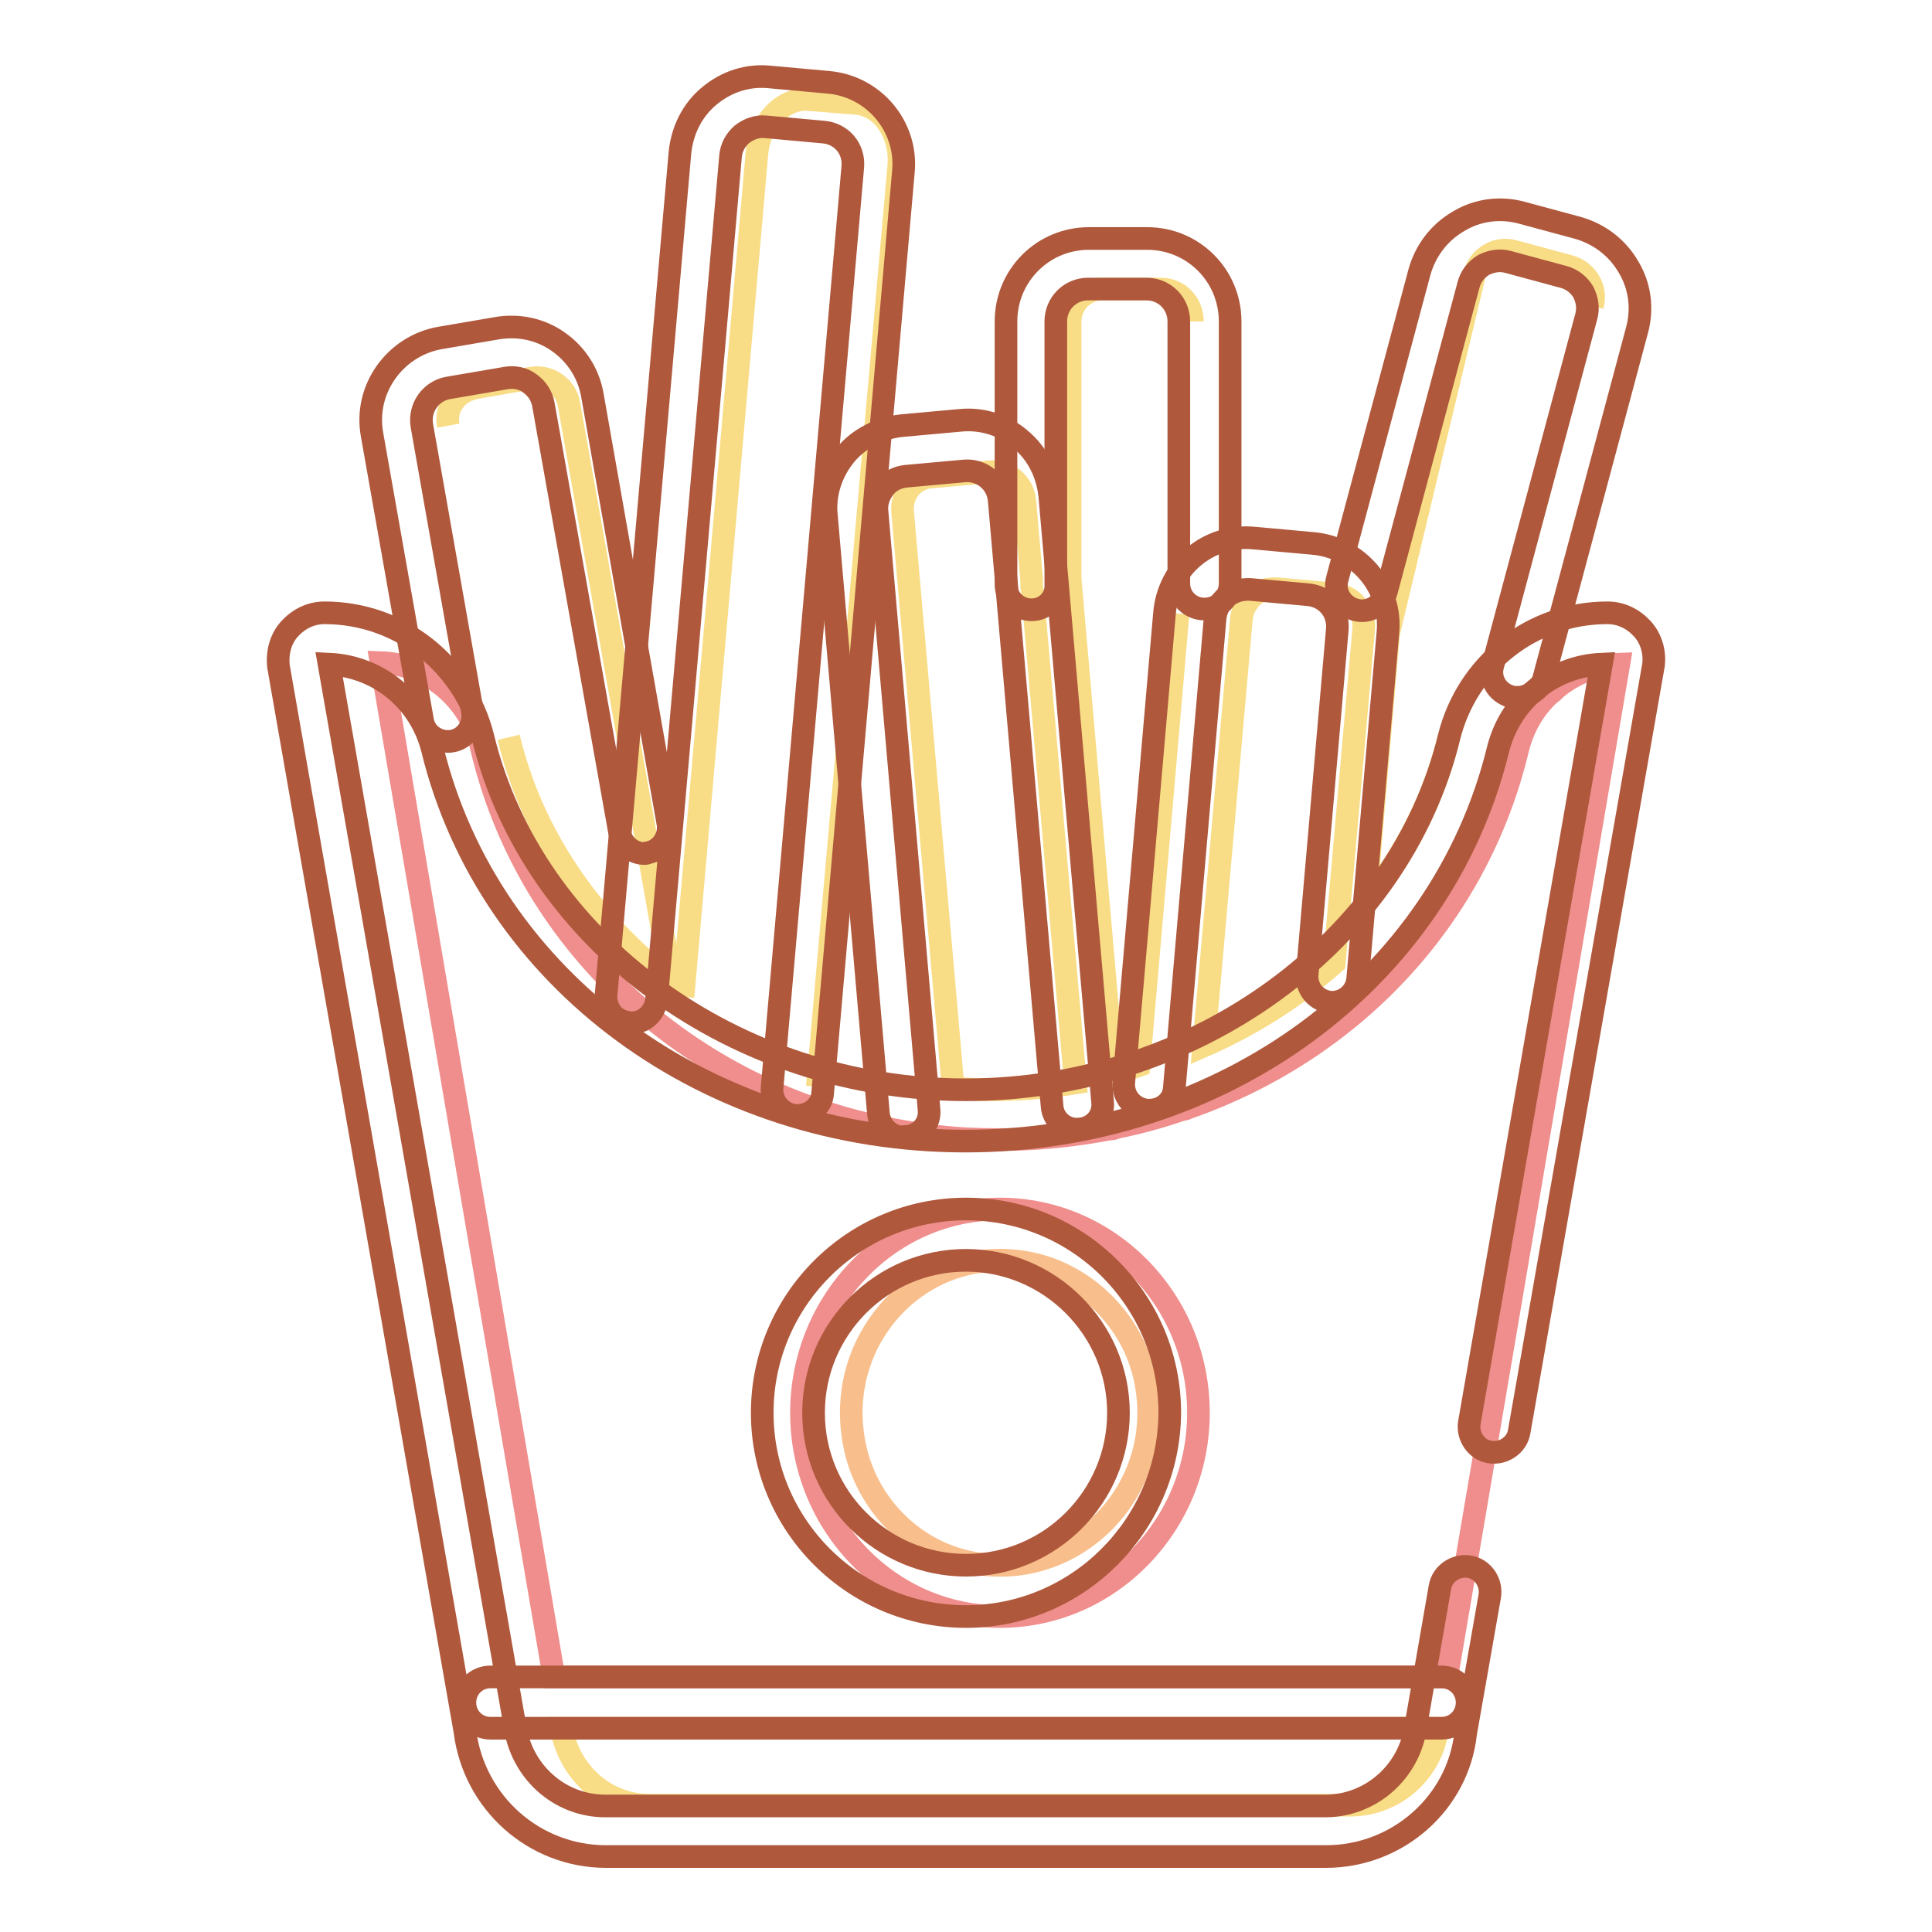
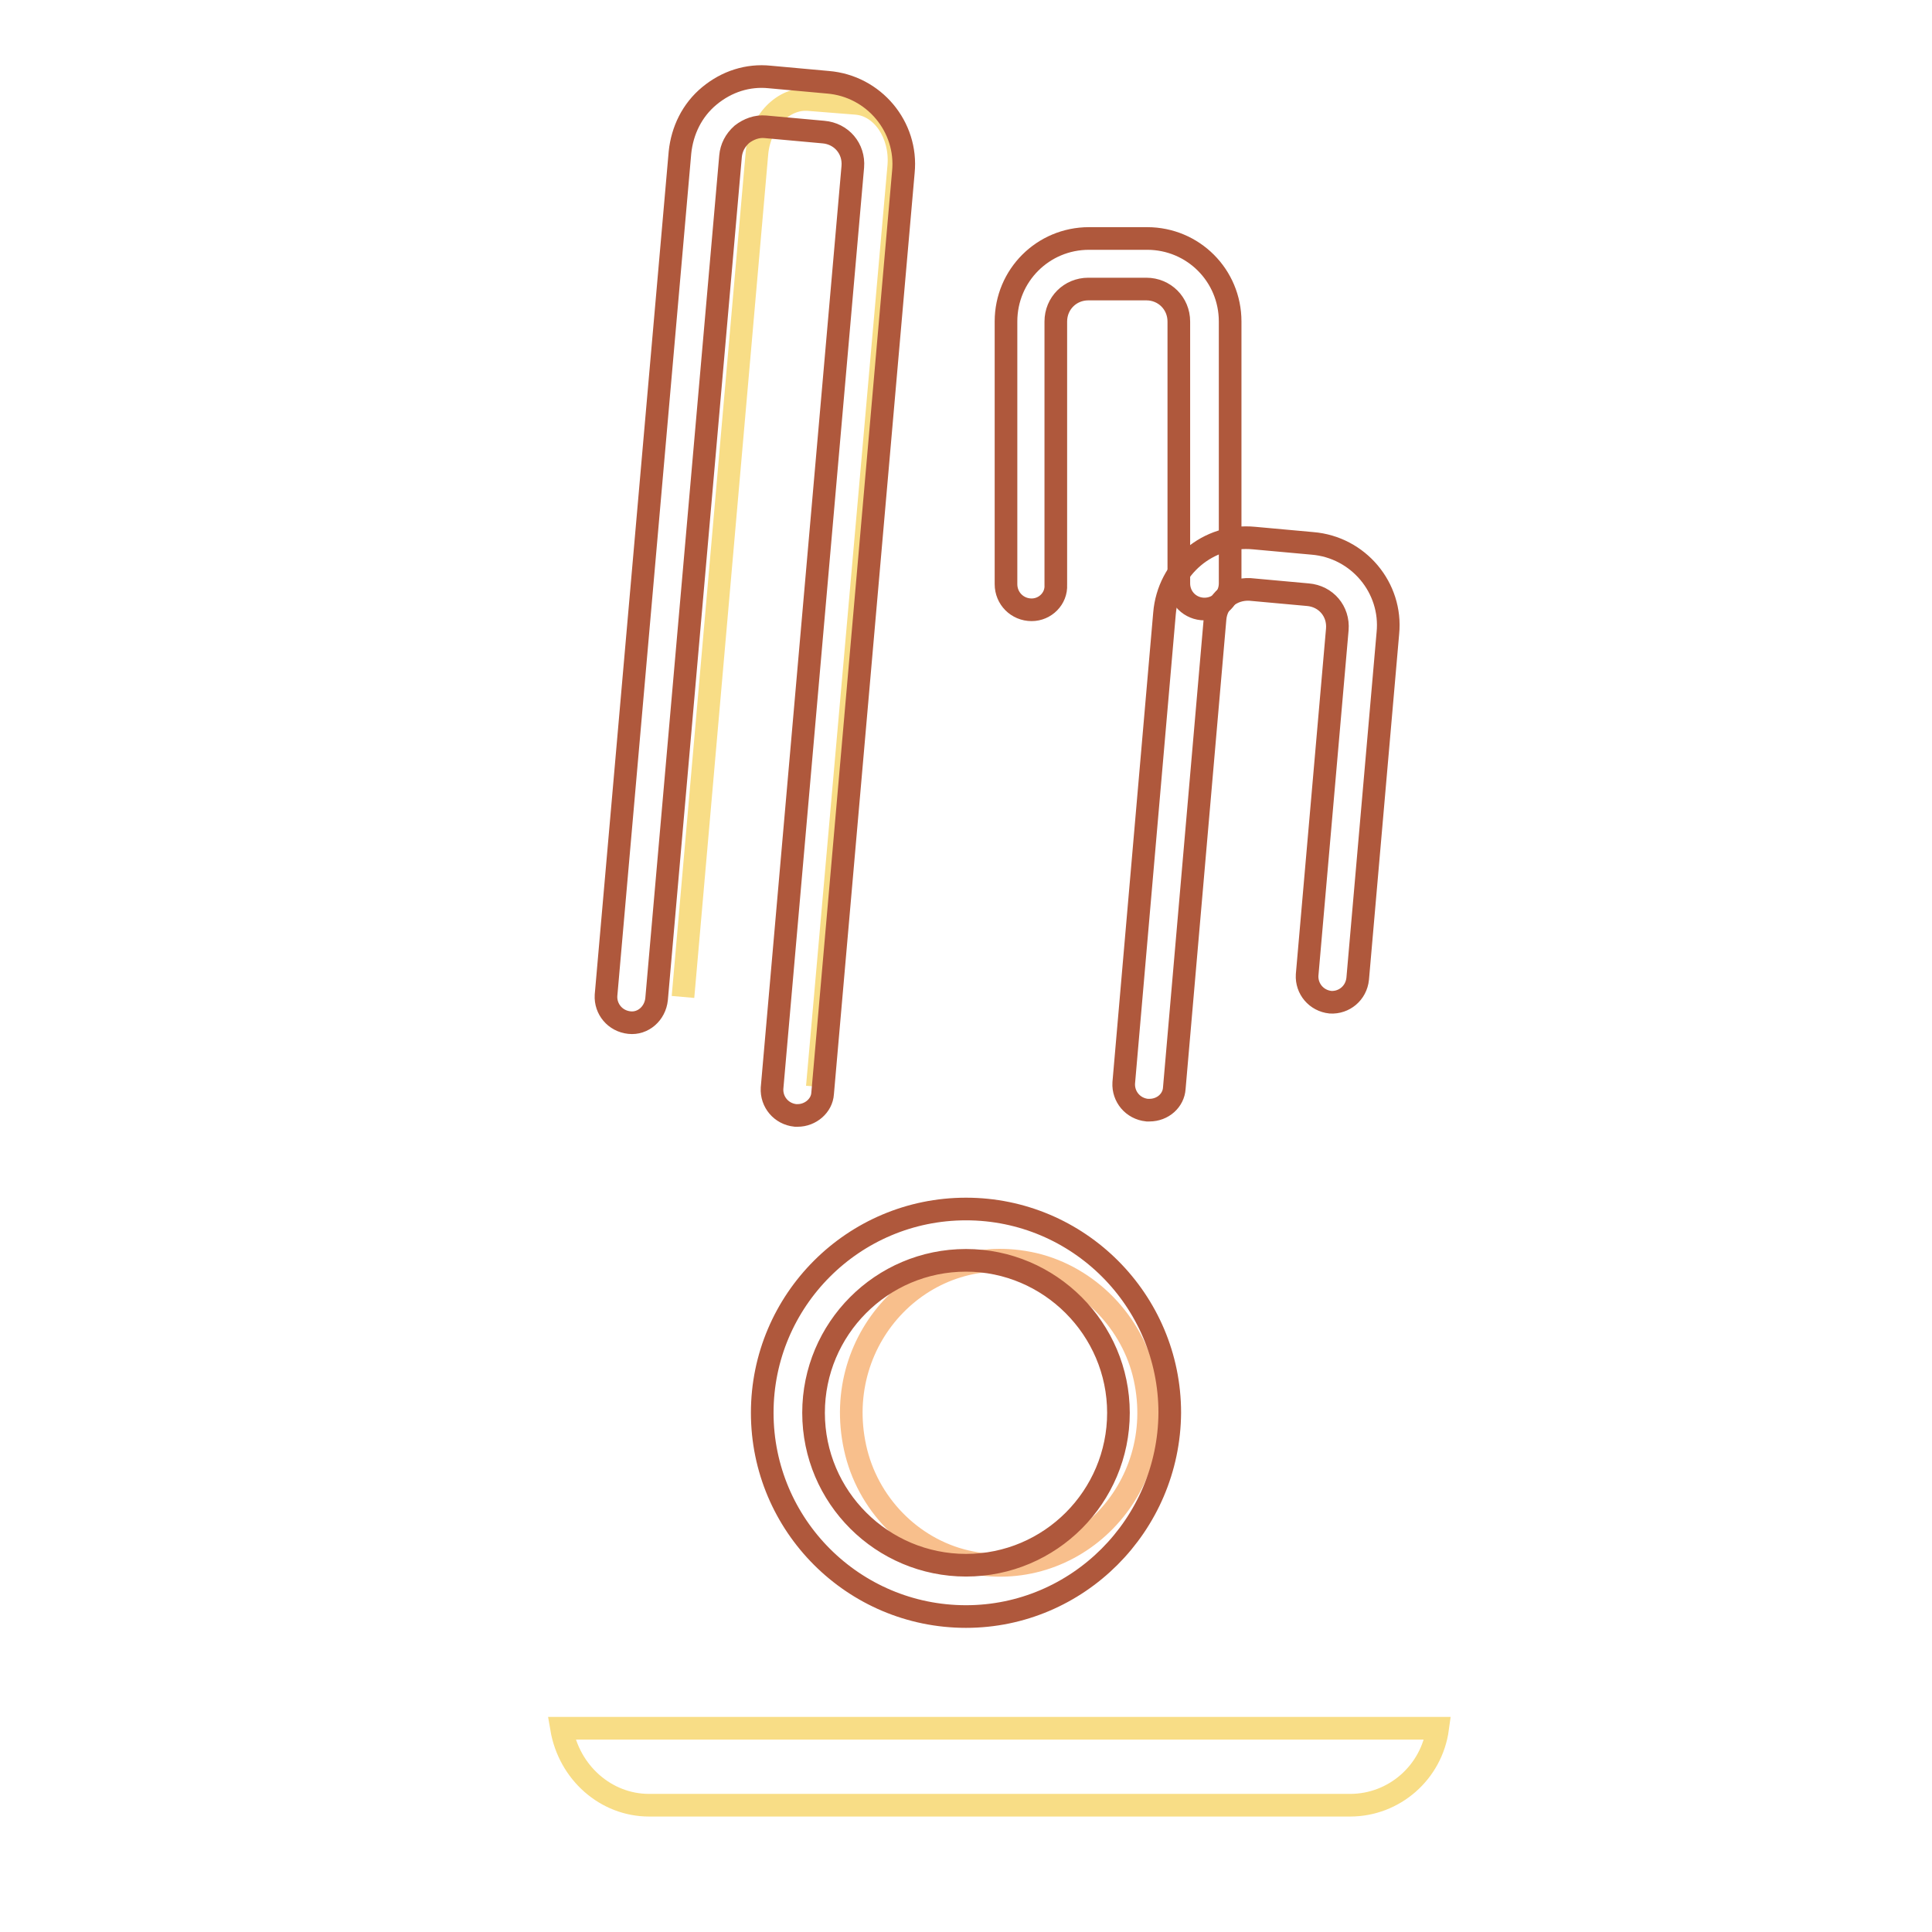
<svg xmlns="http://www.w3.org/2000/svg" version="1.1" x="0px" y="0px" viewBox="0 0 256 256" enable-background="new 0 0 256 256" xml:space="preserve">
  <g>
    <path stroke-width="3" fill-opacity="0" stroke="#f8dd86" d="M90.5,132.1l9.8-111.8c0.4-4.2,3.5-7.4,6.9-7.1l6.3,0.5c3.4,0.3,5.9,4,5.6,8.2L108.3,144 M190.5,229 c-0.8,5.9-5.8,10.2-11.6,10.2H86c-5.7,0-10.6-4.3-11.6-10.2H190.5z" />
-     <path stroke-width="3" fill-opacity="0" stroke="#ef8e8c" d="M206.2,91.2L206.2,91.2c-0.2,0.2-0.3,0.3-0.5,0.5c-0.1,0.1-0.2,0.1-0.3,0.2c-2.1,1.9-3.6,4.5-4.3,7.4 c-5.4,22.5-22,39.9-43.7,47.5c-0.2,0.1-0.4,0.2-0.7,0.2c-2.9,1-5.8,1.8-8.8,2.4h0c-0.2,0.1-0.5,0.2-0.7,0.2c-0.1,0-0.1,0-0.2,0H147 c-4.7,0.9-9.6,1.4-14.5,1.4c-2.7,0-5.4-0.1-8-0.4c-0.2,0-0.4,0-0.7-0.1c-29.3-3.3-53.4-23.5-60-51.4c-0.2-0.9-0.5-1.8-0.9-2.7 c-2.2-5-7-8.4-12.4-8.6l22.9,134.4h118.3L214.5,88C211.4,88.1,208.5,89.3,206.2,91.2z M132.5,214.2c-14.5,0-26.3-12.1-26.3-27 c0-14.9,11.8-27,26.3-27c14.5,0,26.3,12.1,26.3,27C158.8,202.1,147,214.2,132.5,214.2z" />
-     <path stroke-width="3" fill-opacity="0" stroke="#f8dd86" d="M59.4,56.4c-0.2-1.1,0-2.3,0.7-3.2c0.6-0.9,1.6-1.5,2.8-1.8l7.5-1.3c2.3-0.4,4.6,1.1,5,3.5L89,130.2 c-10.6-8.2-18.5-19.5-21.6-32.5 M192,97.7c-2,8.2-5.9,15.6-11.1,22.1l3.1-35.9l11.4-47.6c0.3-1.1,1-2,2-2.6c1-0.6,2.2-0.7,3.2-0.4 l7.4,2c1.1,0.3,2,1,2.6,2c0.6,1,0.7,2.2,0.4,3.2 M142.5,143.5c-3.6,0.6-7.4,0.9-11.1,0.9c-1.7,0-3.4-0.1-5.1-0.2l-6.7-76.4 c-0.2-2.4,1.5-4.5,3.9-4.6l7.7-0.7c1.1-0.1,2.3,0.3,3.1,1c0.9,0.8,1.4,1.8,1.5,2.9l0.9,10.4v0.6c0,0.3,0,0.6,0.1,0.9L142.5,143.5z  M156.1,81.3l-5.2,59.9c-1.1,0.4-2.3,0.7-3.4,1l-5.7-65.5V42.6c0-2.4,1.9-4.3,4.3-4.3h7.7c2.4,0,4.2,1.9,4.2,4.3 M180.7,83.3 l-3.9,44.3c-5.1,4.5-10.9,8.2-17.3,11l5-56.7c0.1-0.8,0.4-1.6,0.9-2.2c0.1-0.1,0.1-0.1,0.1-0.2L166,79c0.9-0.8,2-1,3.1-1l7.7,0.7 c1.1,0.1,2.2,0.6,2.9,1.5C180.4,81,180.8,82.1,180.7,83.3L180.7,83.3z" />
    <path stroke-width="3" fill-opacity="0" stroke="#f8bf8c" d="M137,167.5c-14.3-3.3-26.9,9.6-23.7,24.3c1.6,7.4,7.4,13.4,14.7,15.1c14.3,3.3,26.9-9.6,23.7-24.3 C150.1,175.2,144.2,169.2,137,167.5z" />
-     <path stroke-width="3" fill-opacity="0" stroke="#af583c" d="M175.7,246H80.3c-9.5,0-17.5-7.1-18.7-16.6L36.9,88.3c-0.2-1.9,0.3-3.7,1.5-5c1.2-1.3,2.8-2.1,4.6-2.1 c10,0,18.6,6.8,21,16.5c6.6,27.1,33.5,46.7,64,46.7c30.5,0,57.4-19.7,64-46.7c2.4-9.7,11-16.5,21-16.5c1.8,0,3.4,0.8,4.6,2.1 c1.2,1.3,1.7,3.1,1.5,4.8l-17.8,101.6c-0.3,1.8-2.1,3-3.9,2.7c-1.8-0.3-3-2.1-2.7-3.9L212.2,88c-6.6,0.3-12.1,4.9-13.7,11.3 c-7.5,30.6-36.5,51.9-70.6,51.9c-34.1,0-63.1-21.3-70.6-51.9c-1.6-6.4-7.1-11-13.7-11.3l24.6,140.5c0.8,6.2,5.9,10.8,12,10.8h95.4 c6.1,0,11.2-4.6,12-10.6l3.2-18.4c0.3-1.8,2.1-3,3.9-2.7c1.8,0.3,3,2.1,2.7,3.9l-3.2,18.2C193.2,238.9,185.2,246,175.7,246 L175.7,246z" />
-     <path stroke-width="3" fill-opacity="0" stroke="#af583c" d="M191,229H65c-1.9,0-3.4-1.5-3.4-3.4c0-1.9,1.5-3.4,3.4-3.4h126c1.9,0,3.4,1.5,3.4,3.4 C194.4,227.5,192.9,229,191,229z M119.8,150.7c-1.7,0-3.2-1.3-3.4-3.1l-6.9-79.3c-0.3-2.9,0.7-5.8,2.5-8s4.6-3.6,7.5-3.9l7.7-0.7 c2.9-0.3,5.8,0.6,8,2.5c2.3,1.9,3.6,4.6,3.9,7.5l7,80.3c0.2,1.9-1.2,3.5-3.1,3.6c-1.8,0.2-3.5-1.2-3.6-3.1l-7-80.2 c-0.2-2.4-2.3-4.1-4.6-3.9l-7.7,0.7c-1.1,0.1-2.2,0.6-2.9,1.5c-0.7,0.9-1.1,2-1,3.1l6.9,79.3c0.2,1.9-1.2,3.5-3.1,3.6 C119.9,150.7,119.8,150.7,119.8,150.7L119.8,150.7z M85.4,113.1c-1.6,0-3-1.2-3.3-2.8L72,53.6c-0.2-1.1-0.8-2.1-1.8-2.8 c-0.9-0.7-2.1-0.9-3.2-0.7l-7.6,1.3c-2.3,0.4-3.9,2.6-3.5,5l6.7,37.9c0.3,1.8-0.9,3.6-2.7,3.9c-1.8,0.3-3.6-0.9-3.9-2.7l-6.7-37.9 c-1.1-6,3-11.7,8.9-12.8l7.6-1.3c2.9-0.5,5.8,0.1,8.2,1.8c2.4,1.7,4,4.2,4.5,7.1l10,56.7c0.3,1.8-0.9,3.6-2.7,3.9 C85.7,113.1,85.5,113.1,85.4,113.1z M201.1,92.4c-0.3,0-0.6,0-0.9-0.1c-1.8-0.5-2.9-2.3-2.4-4.1l12.4-46.3c0.3-1.1,0.1-2.2-0.4-3.2 c-0.6-1-1.5-1.7-2.6-2l-7.4-2c-1.1-0.3-2.2-0.1-3.2,0.4c-1,0.6-1.7,1.5-2,2.6l-10.9,40.7c-0.5,1.8-2.3,2.9-4.1,2.4 c-1.8-0.5-2.9-2.3-2.4-4.1l10.9-40.7c0.8-2.8,2.6-5.2,5.2-6.7c2.5-1.5,5.5-1.9,8.4-1.1l7.4,2c2.8,0.8,5.2,2.6,6.7,5.2 c1.5,2.5,1.9,5.5,1.1,8.4l-12.4,46.3C204,91.3,202.6,92.4,201.1,92.4L201.1,92.4z" />
    <path stroke-width="3" fill-opacity="0" stroke="#af583c" d="M152.3,147.1H152c-1.9-0.2-3.2-1.8-3.1-3.6l5.4-62.2c0.5-6.1,5.8-10.6,11.9-10l7.7,0.7 c6.1,0.5,10.6,5.9,10,11.9l-4,45.8c-0.2,1.9-1.8,3.2-3.6,3.1c-1.9-0.2-3.2-1.8-3.1-3.6l4-45.8c0.2-2.4-1.5-4.4-3.9-4.6l-7.7-0.7 c-2.4-0.1-4.4,1.5-4.6,3.9l-5.4,62.2C155.5,145.8,154.1,147.1,152.3,147.1L152.3,147.1z M105.7,147.8h-0.3 c-1.9-0.2-3.2-1.8-3.1-3.6L113,22.1c0.2-2.4-1.5-4.4-3.9-4.6l-7.7-0.7c-1.1-0.1-2.2,0.3-3.1,1c-0.9,0.8-1.4,1.8-1.5,2.9l-9.8,111.7 c-0.2,1.9-1.8,3.3-3.6,3.1c-1.9-0.2-3.2-1.8-3.1-3.6l9.8-111.7c0.3-2.9,1.6-5.6,3.9-7.5c2.3-1.9,5.1-2.8,8-2.5l7.7,0.7 c6.1,0.5,10.6,5.9,10,11.9l-10.7,122.1C108.9,146.5,107.4,147.8,105.7,147.8L105.7,147.8z" />
    <path stroke-width="3" fill-opacity="0" stroke="#af583c" d="M136.7,80.8c-1.9,0-3.4-1.5-3.4-3.4V42.6c0-6.1,4.9-11,11-11h7.7c6.1,0,11,4.9,11,11v34.7 c0,1.9-1.5,3.4-3.4,3.4s-3.4-1.5-3.4-3.4V42.6c0-2.4-1.9-4.3-4.3-4.3h-7.7c-2.4,0-4.3,1.9-4.3,4.3v34.9 C140,79.3,138.5,80.8,136.7,80.8L136.7,80.8z M128,214.2c-14.9,0-27-12.1-27-27c0-14.9,12.1-27,27-27c14.9,0,27,12.1,27,27 C154.9,202.1,142.8,214.2,128,214.2z M128,167c-11.2,0-20.2,9.1-20.2,20.2c0,11.2,9.1,20.2,20.2,20.2c11.2,0,20.2-9.1,20.2-20.2 C148.2,176.1,139.1,167,128,167z" />
  </g>
</svg>